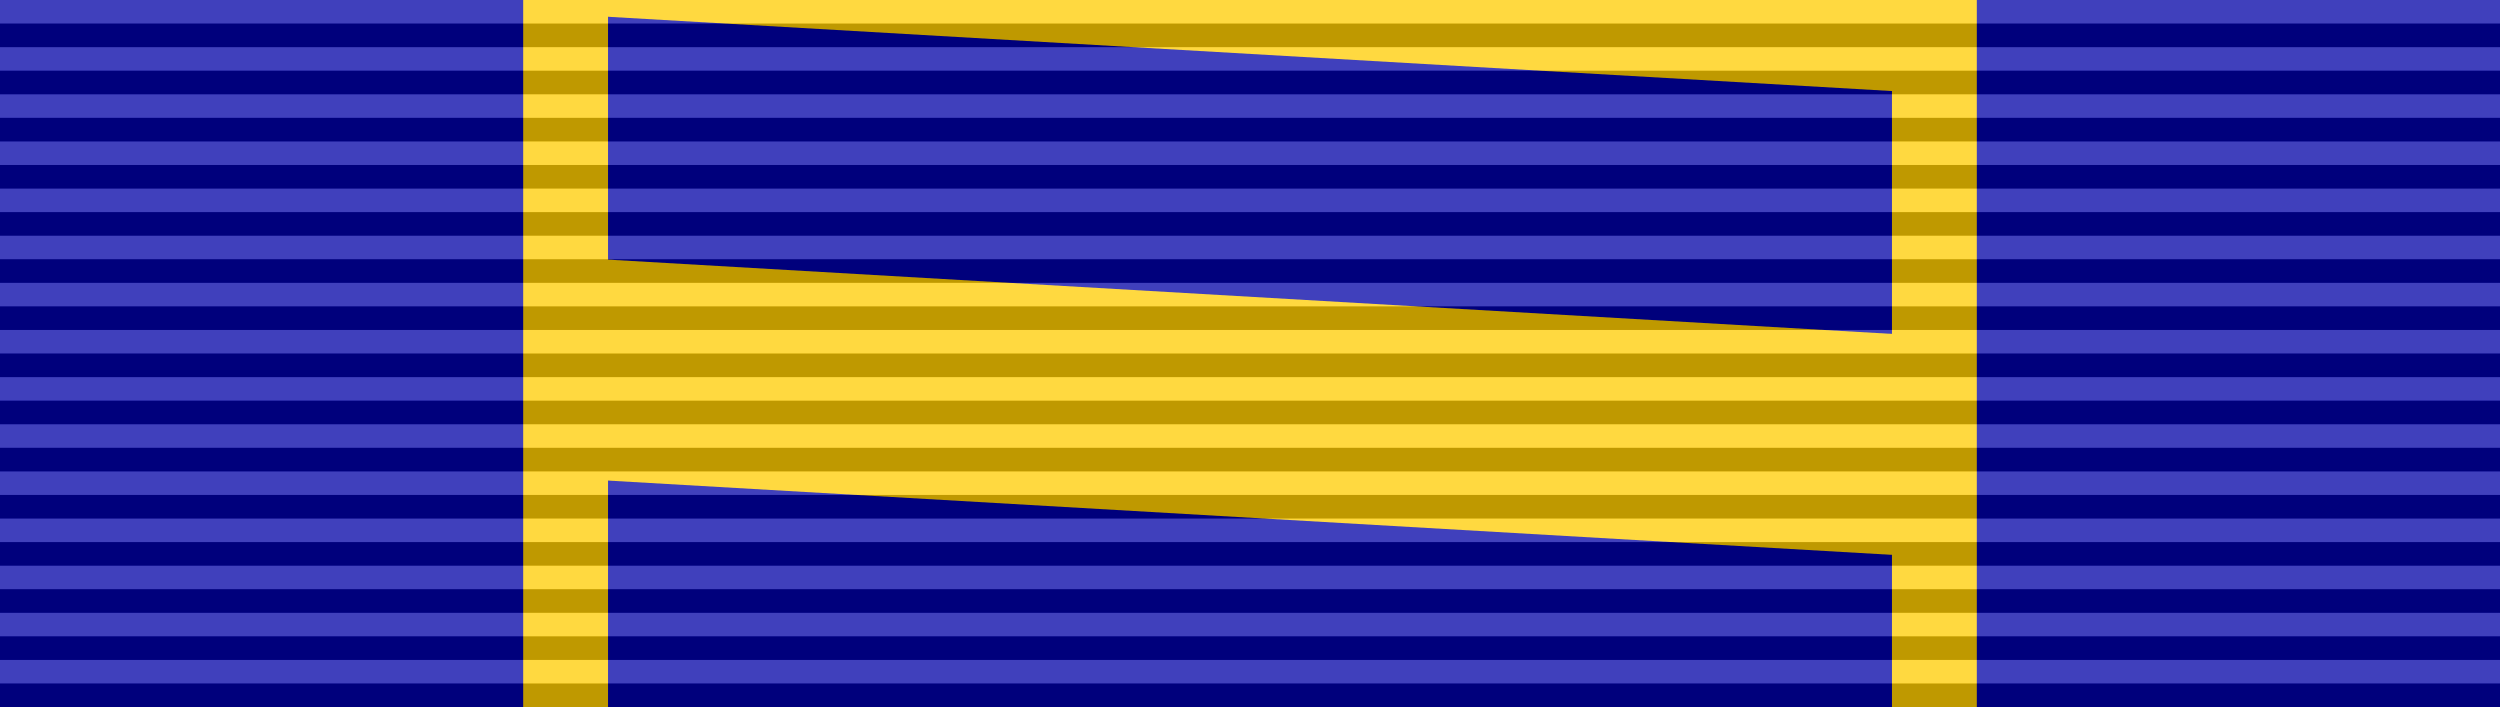
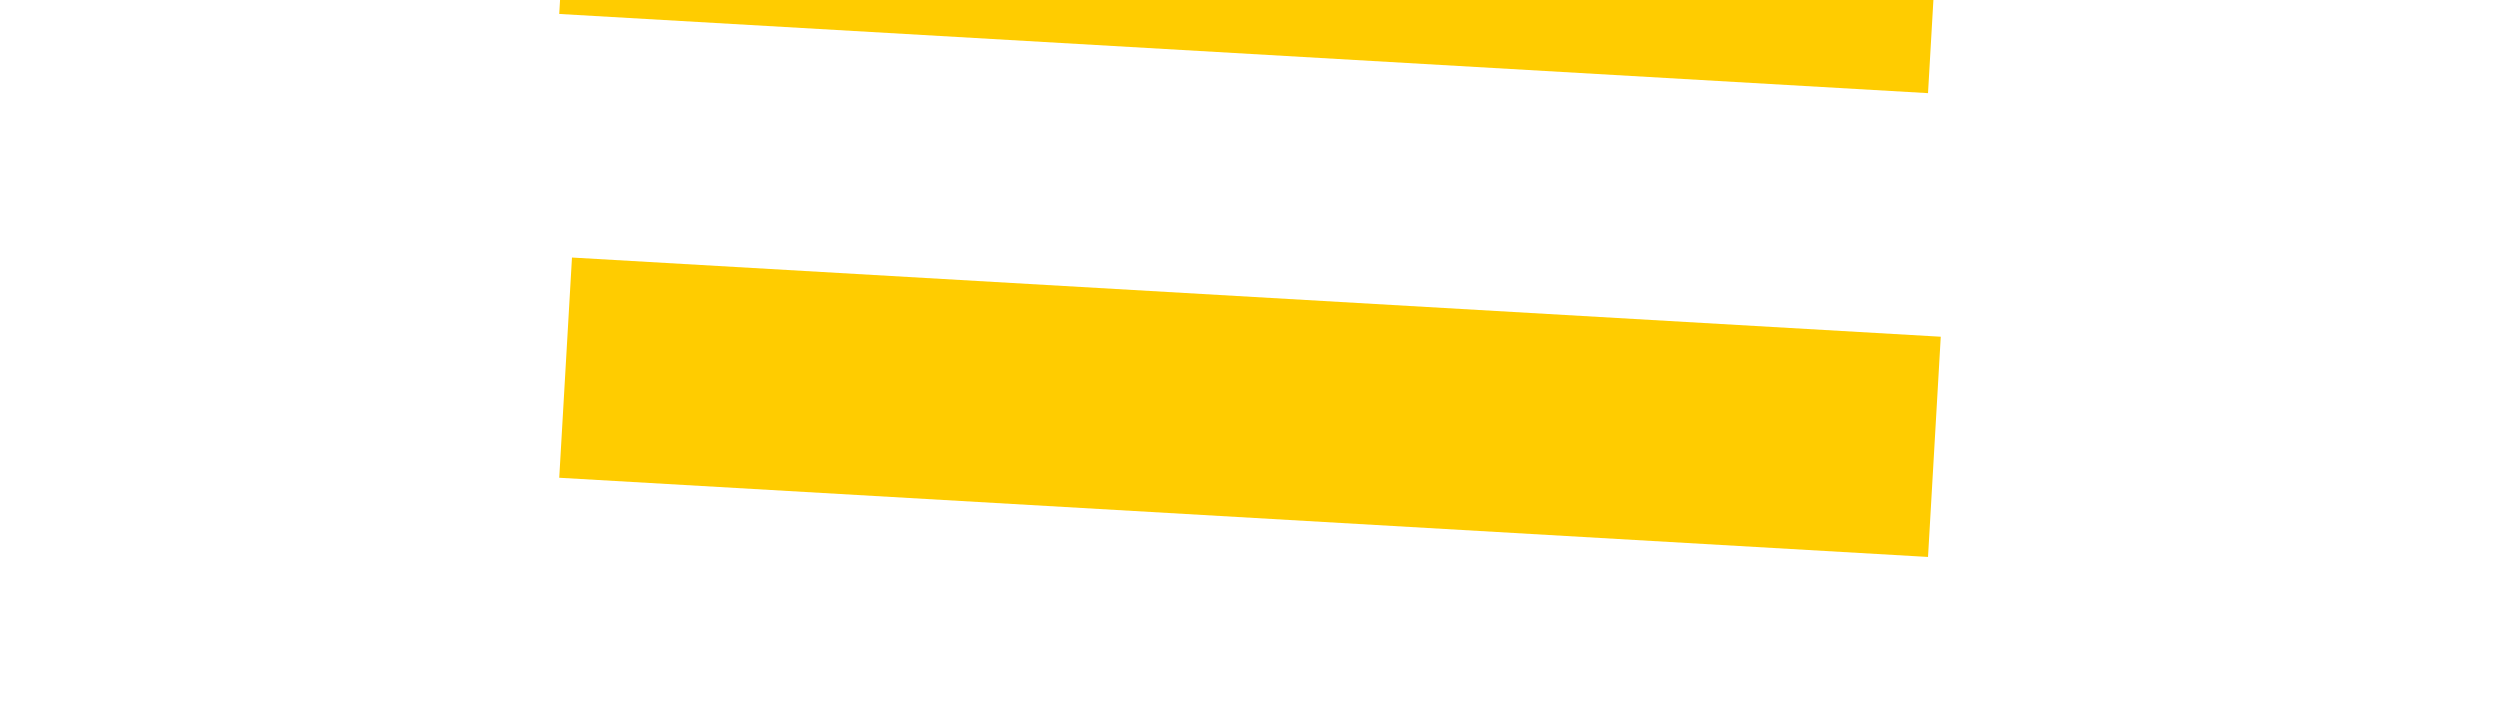
<svg xmlns="http://www.w3.org/2000/svg" version="1.0" width="442" height="125">
-   <path d="M0,0h442v125H0z" fill="#0000a6" />
  <g fill="none" stroke="#fc0">
-     <path d="M100,0v125M342,0v125" stroke-width="15" />
    <path d="M100,-17l242,14 M100,65l242,14" stroke-width="39" />
  </g>
  <g fill="none" stroke-opacity=".25" stroke-width="442" stroke-dasharray="4.167">
-     <path d="M221,0v125" stroke="#fff" />
-     <path d="M221,4.167v125" stroke="#000" />
-   </g>
+     </g>
</svg>